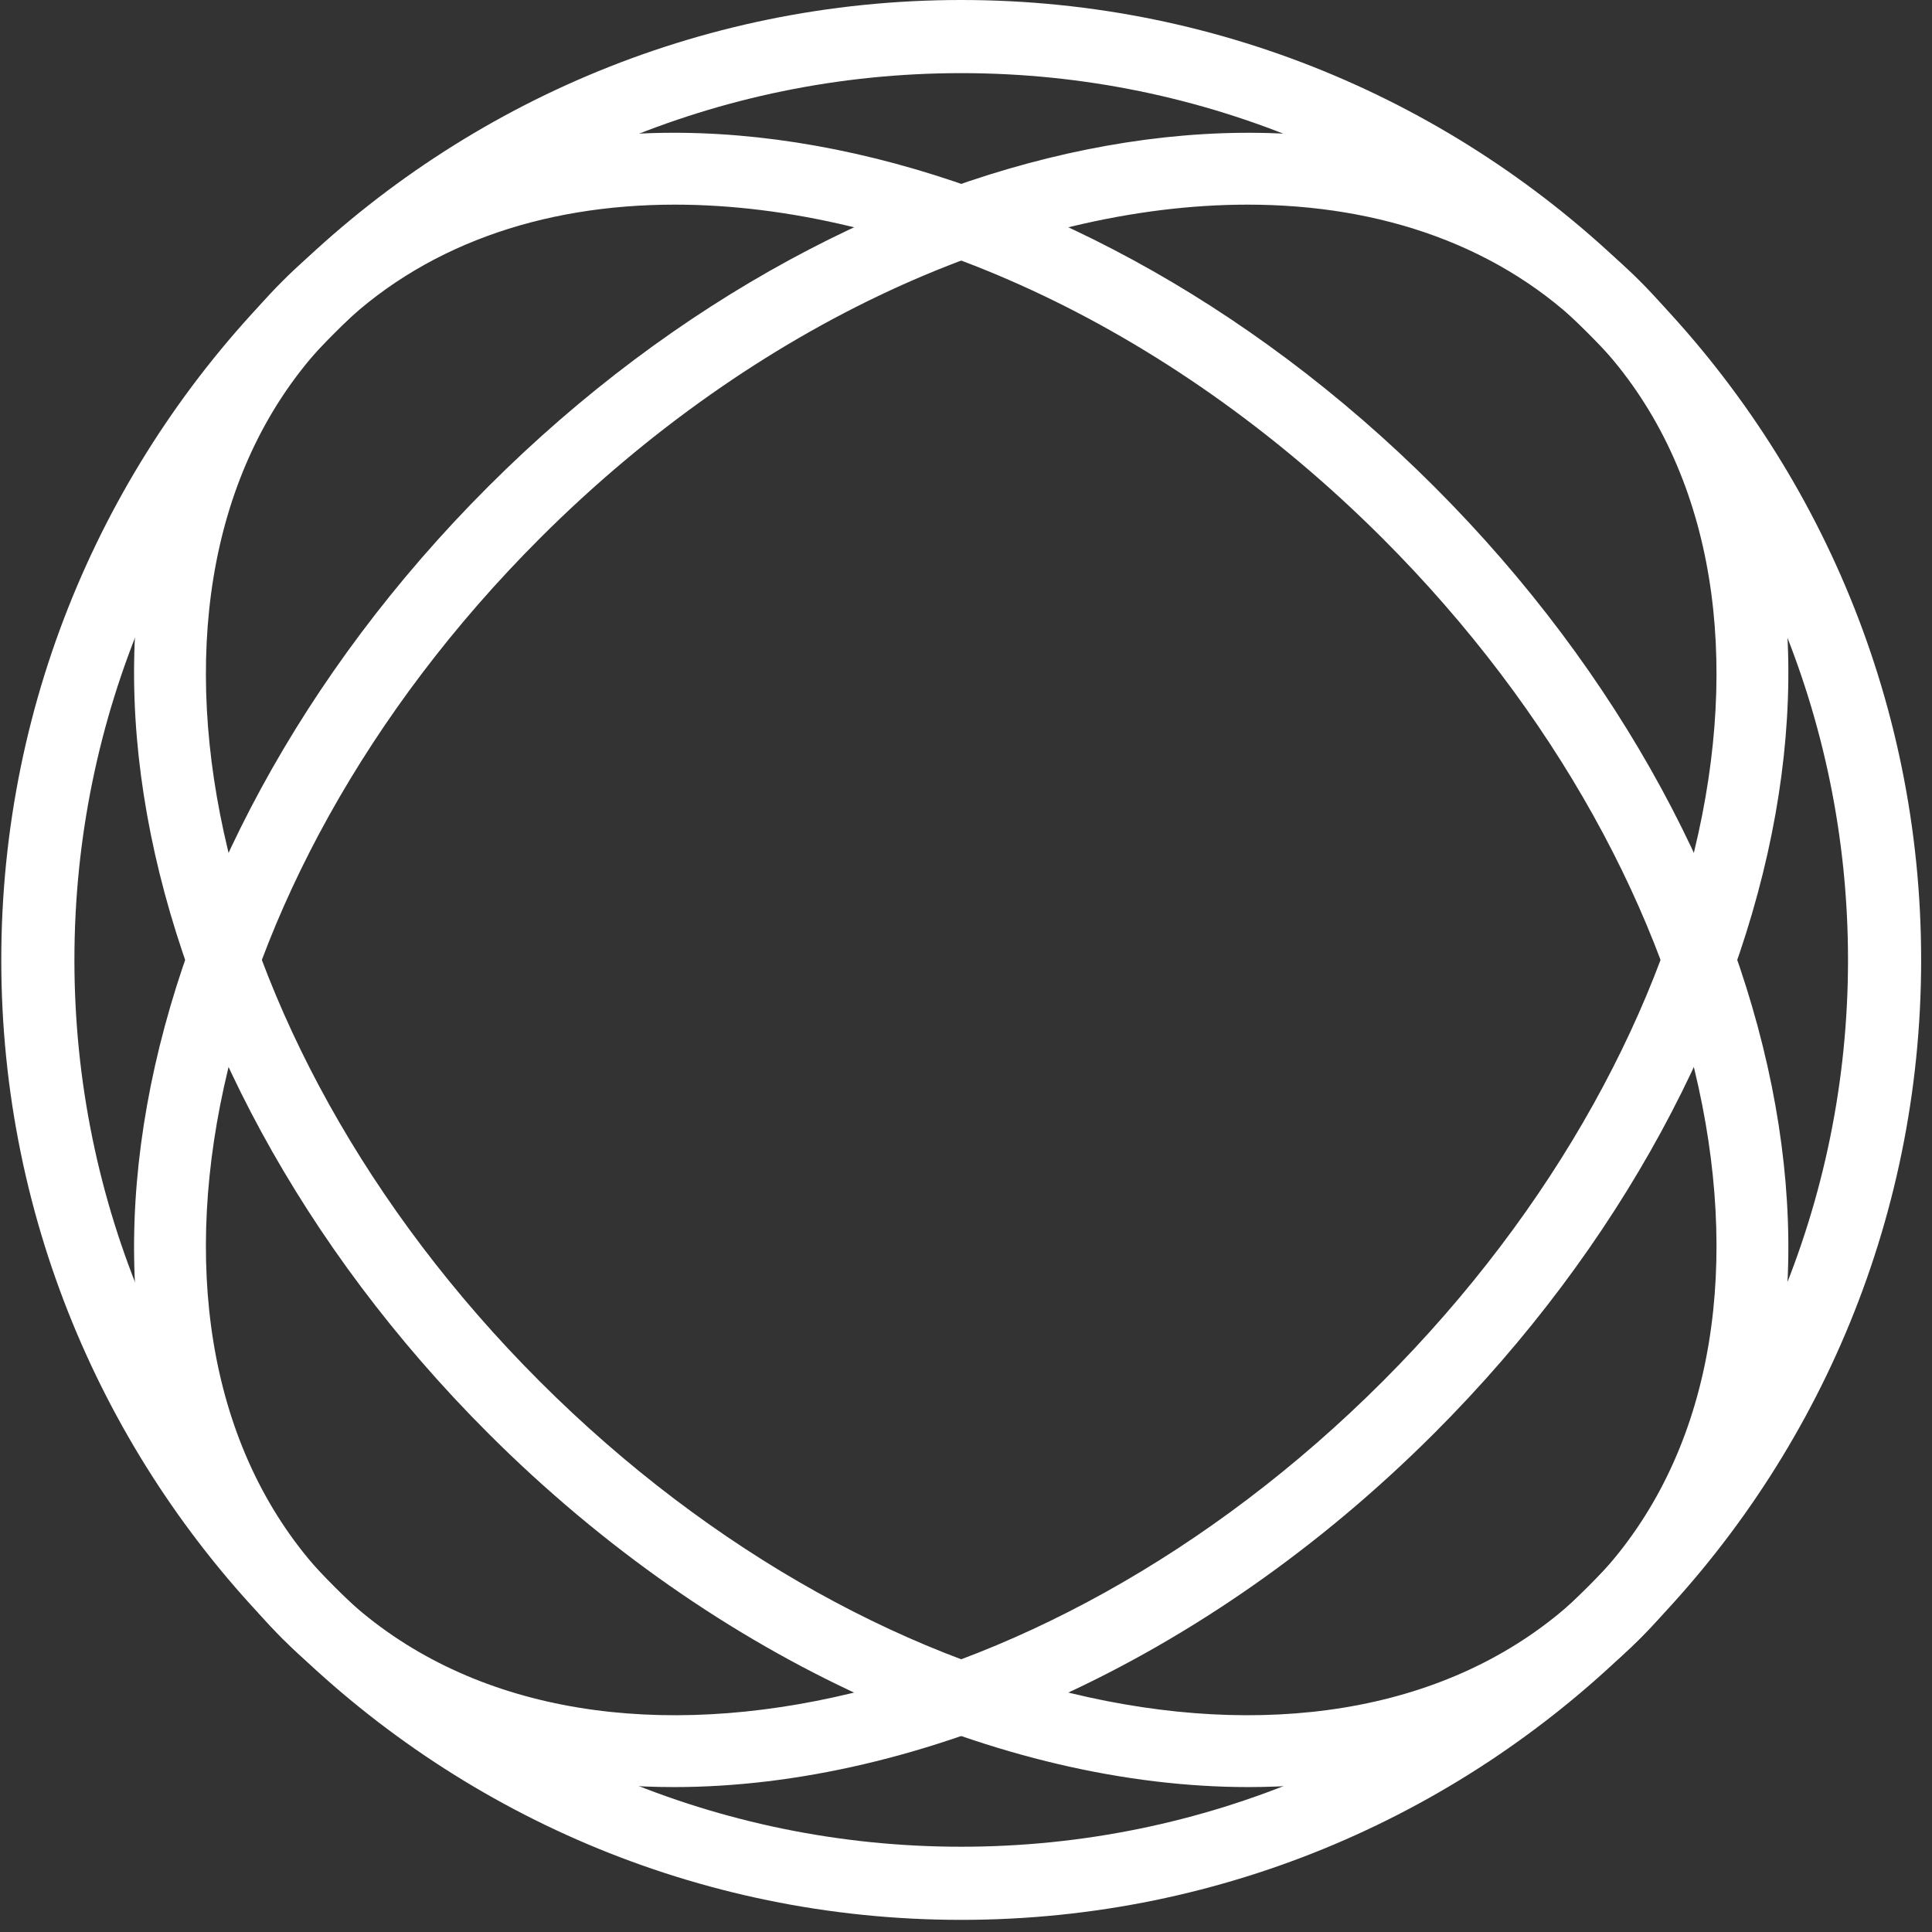
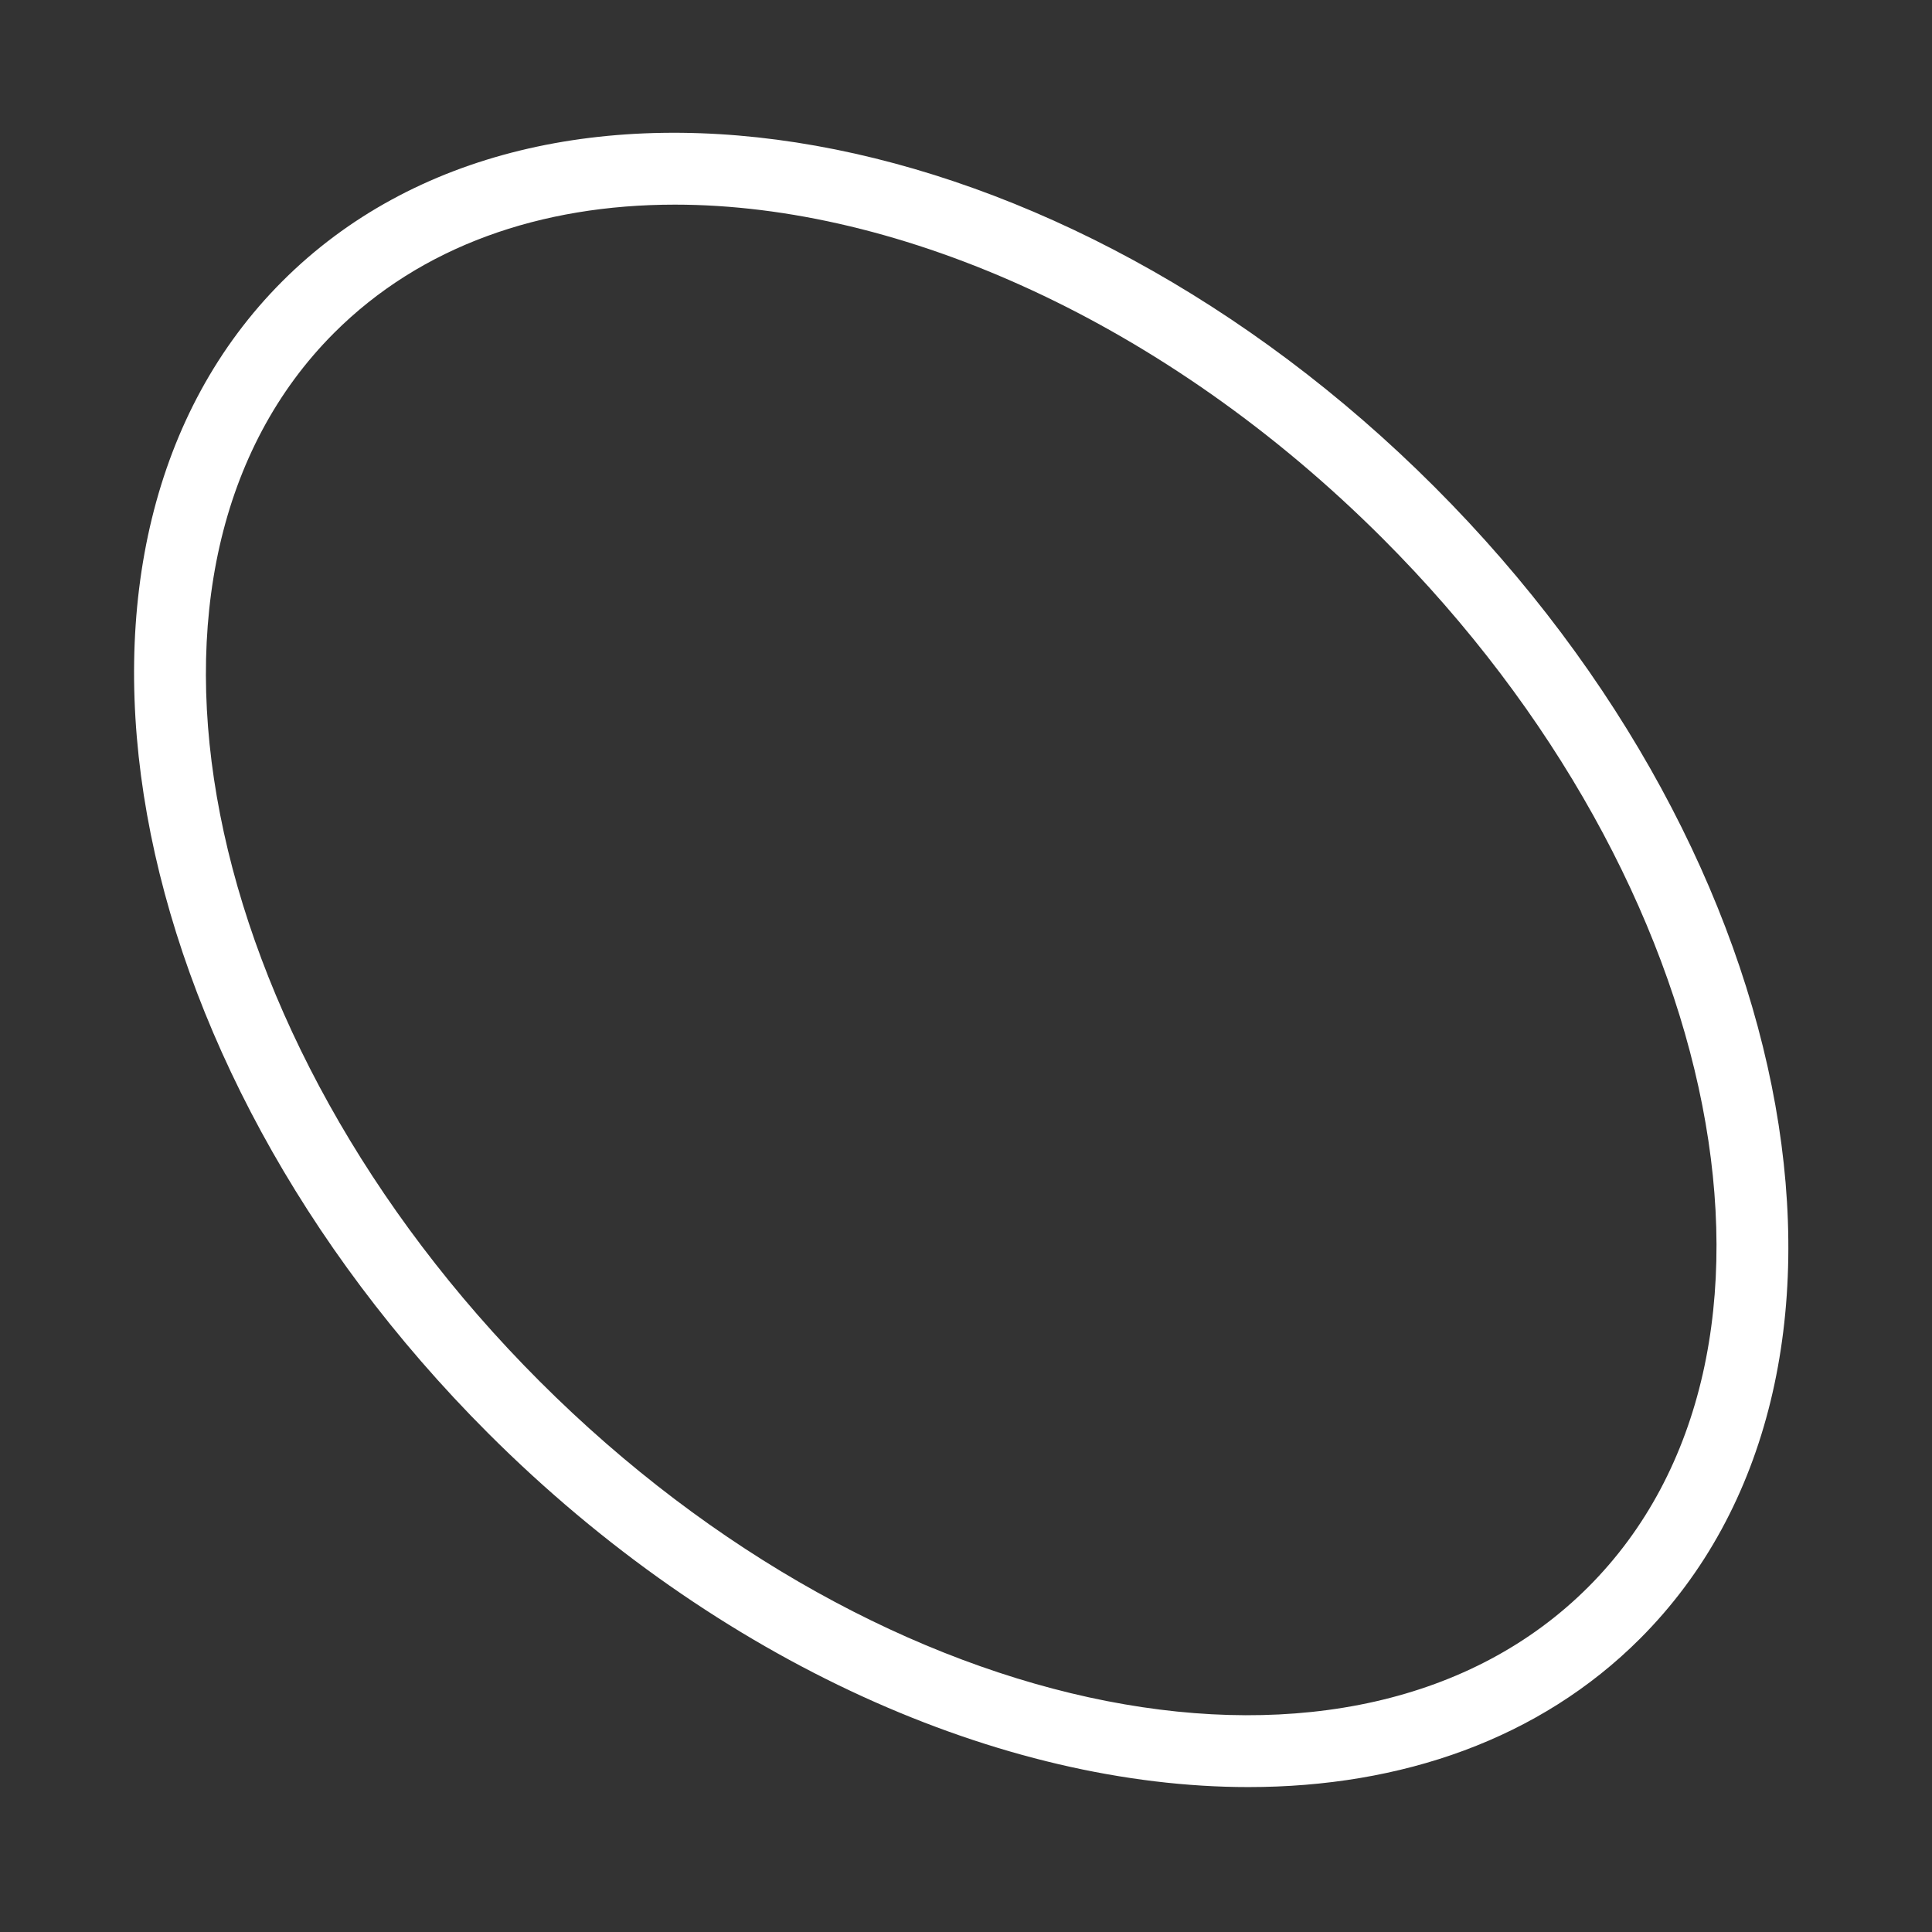
<svg xmlns="http://www.w3.org/2000/svg" width="89" height="89" viewBox="0 0 89 89" fill="none">
  <rect x="0" y="0" width="89" height="89" fill="#333333" stroke="none" />
  <g clip-path="url(#clip0_498_414)">
-     <path d="M44.279 88.441C19.896 88.441 0.059 68.604 0.059 44.221C0.059 19.837 19.896 0 44.279 0C68.662 0 88.5 19.837 88.5 44.221C88.5 68.604 68.662 88.441 44.279 88.441ZM44.279 3.369C21.753 3.369 3.428 21.695 3.428 44.221C3.428 66.746 21.753 85.072 44.279 85.072C66.805 85.072 85.131 66.746 85.131 44.221C85.131 21.695 66.805 3.369 44.279 3.369Z" fill="white" />
-     <path d="M31.046 82.324C23.988 82.324 17.629 80.108 13.011 75.49C0.992 63.471 5.241 39.666 22.482 22.424C39.725 5.181 63.529 0.933 75.548 12.952C87.567 24.971 83.318 48.776 66.076 66.018C55.46 76.634 42.356 82.324 31.046 82.324ZM57.468 9.427C47.087 9.427 34.849 14.821 24.864 24.805C8.937 40.734 4.687 62.402 15.393 73.108C26.099 83.813 47.766 79.563 63.694 63.636C79.622 47.707 83.871 26.039 73.166 15.334C69.171 11.339 63.648 9.427 57.468 9.427Z" fill="white" />
    <path d="M57.512 82.324C46.202 82.324 33.099 76.635 22.482 66.018C5.241 48.776 0.992 24.971 13.011 12.952C25.029 0.932 48.834 5.181 66.076 22.423C83.318 39.665 87.567 63.471 75.548 75.489C70.93 80.107 64.57 82.324 57.512 82.324ZM31.09 9.427C24.909 9.427 19.388 11.338 15.393 15.334C4.687 26.039 8.937 47.707 24.864 63.636C40.793 79.563 62.463 83.813 73.166 73.107C83.871 62.402 79.622 40.734 63.694 24.805C53.711 14.822 41.471 9.427 31.09 9.427Z" fill="white" />
  </g>
  <defs>
    <clipPath id="clip0_498_414">
      <rect width="88.441" height="88.441" fill="white" transform="translate(0.059)" />
    </clipPath>
  </defs>
</svg>